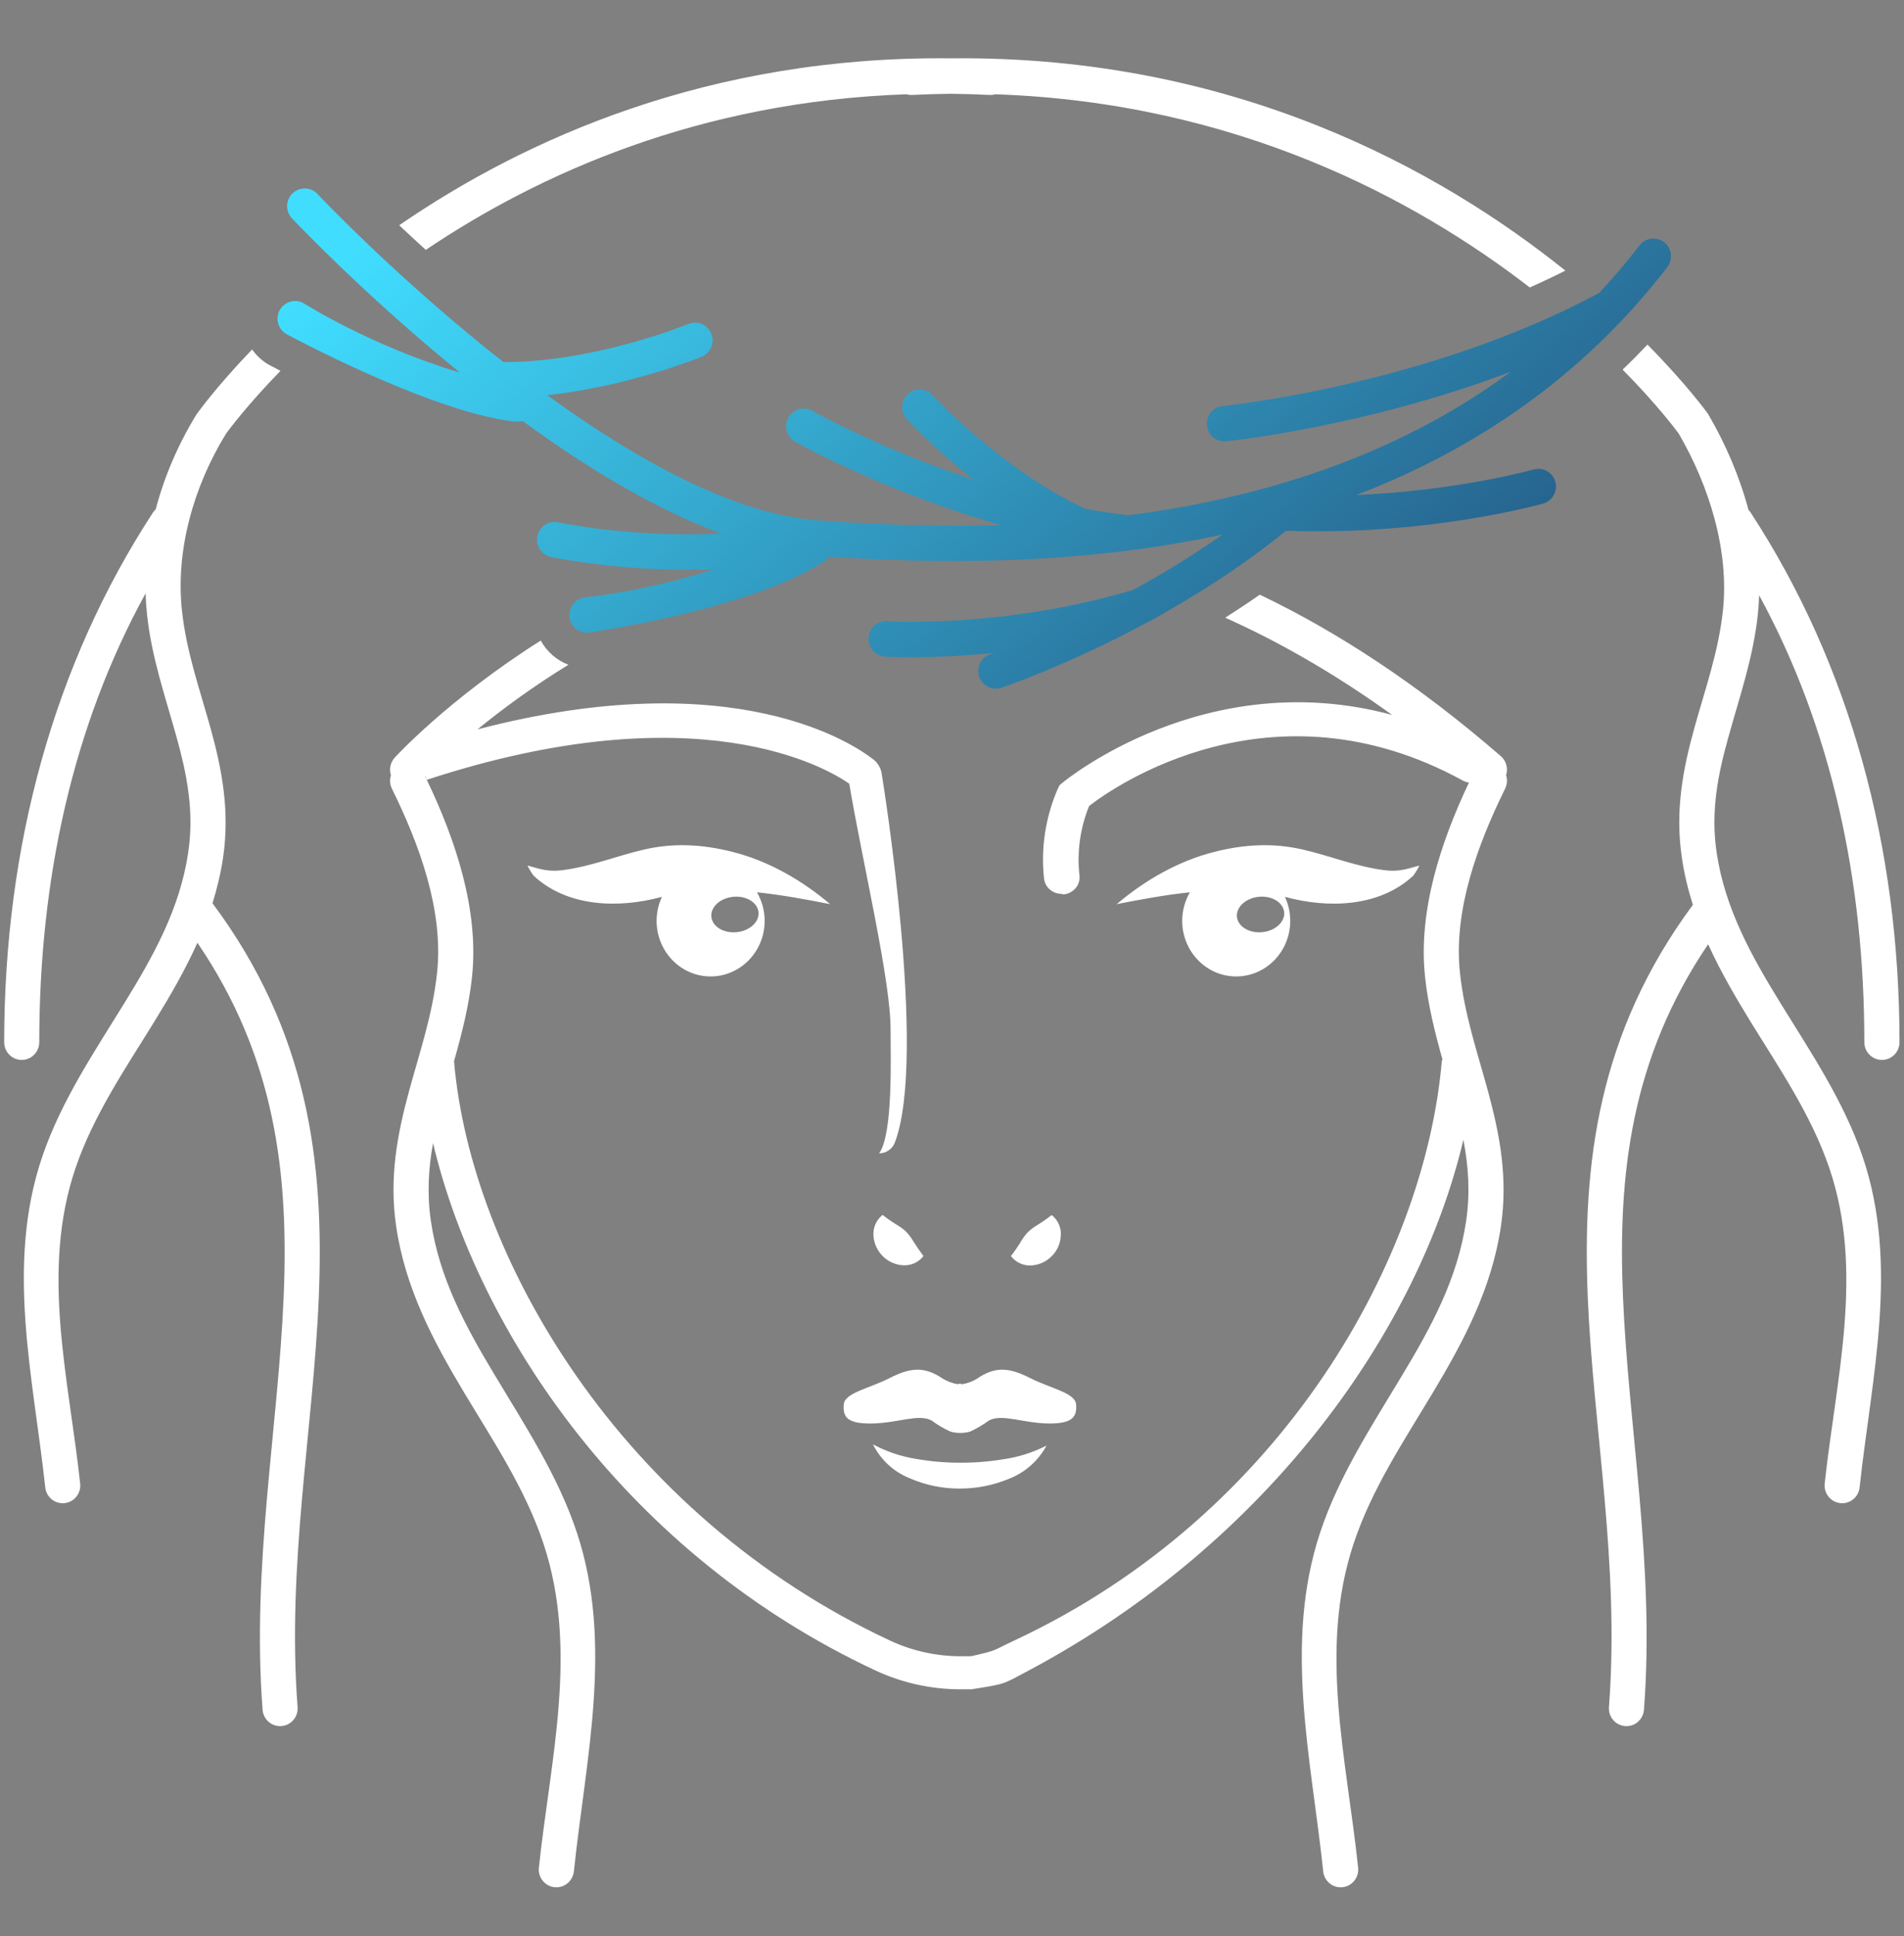
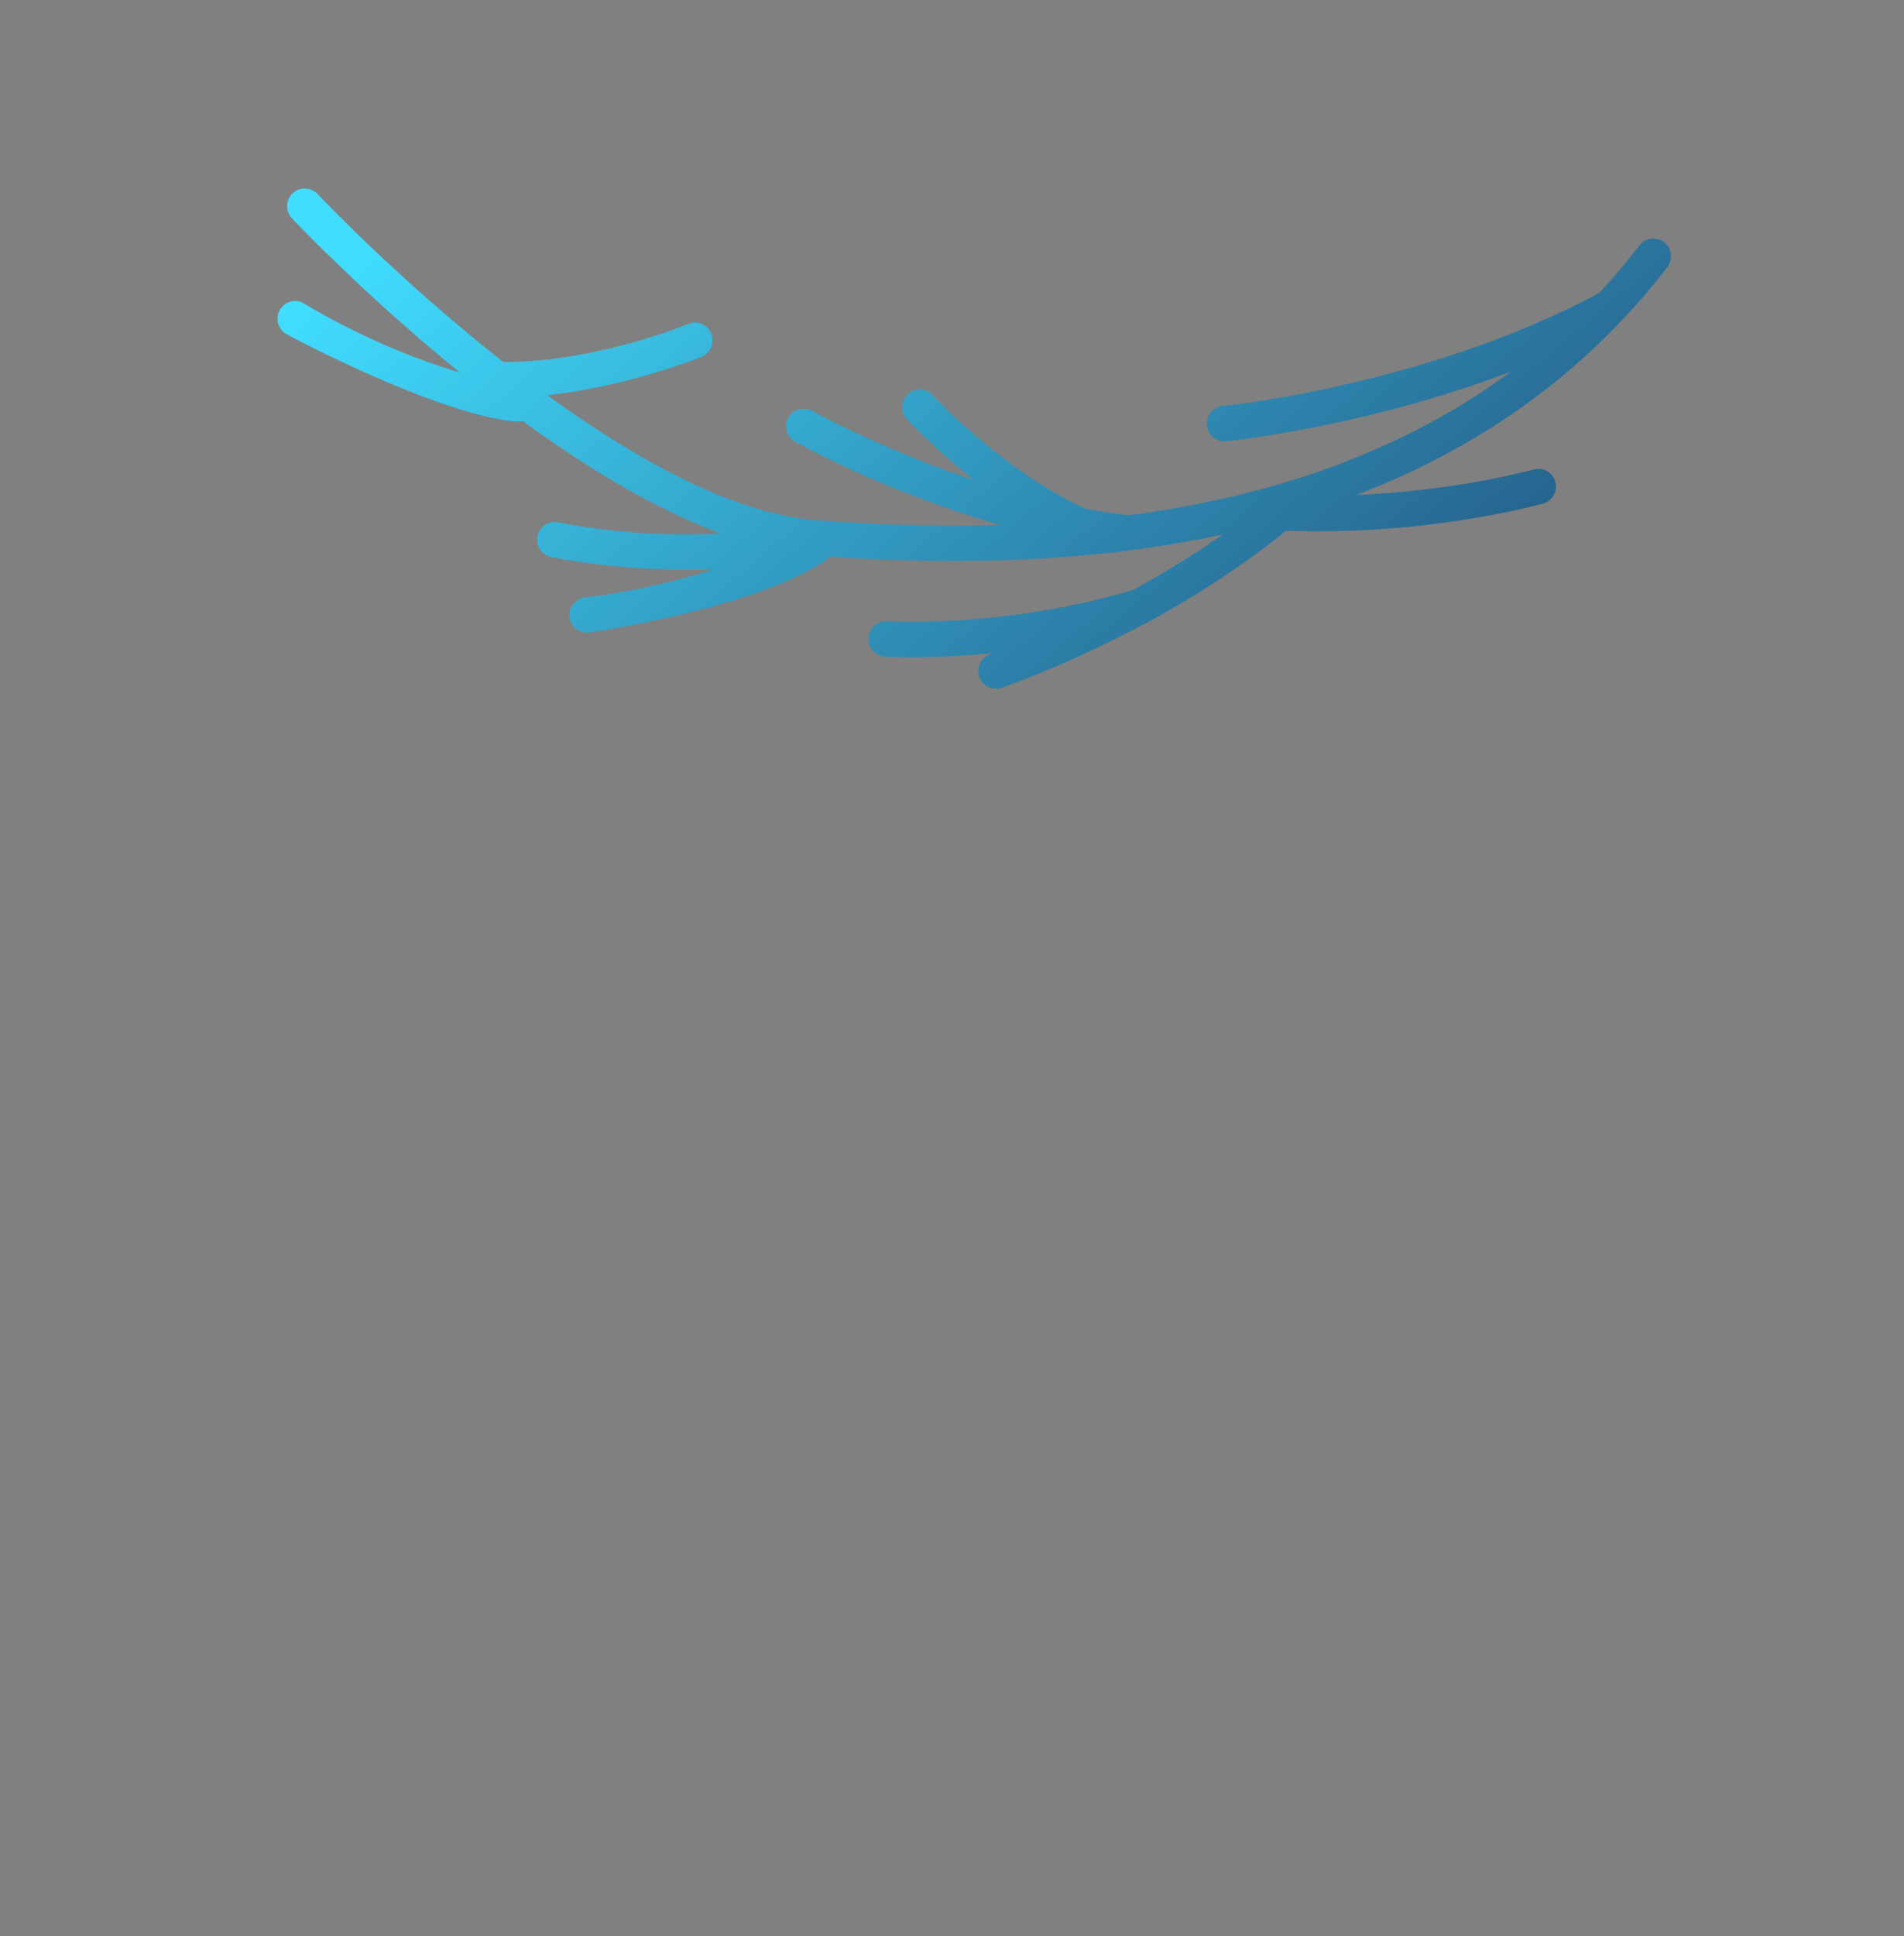
<svg xmlns="http://www.w3.org/2000/svg" width="121" height="123" viewBox="0 0 121 123" fill="none">
  <rect x="0" y="0" width="121" height="123" fill="#808080" stroke="none" />
  <path fill-rule="evenodd" clip-rule="evenodd" d="M29.228 23.669C23.037 18.639 18.557 13.873 18.557 13.873C18.128 13.422 18.149 12.709 18.594 12.281C19.044 11.854 19.752 11.873 20.175 12.323C20.175 12.323 25.24 17.705 31.999 23.006C32.02 23.004 32.042 23.004 32.068 23.003C37.91 22.991 43.747 20.579 43.747 20.579C44.315 20.343 44.969 20.619 45.2 21.194C45.435 21.769 45.162 22.427 44.594 22.662C44.594 22.662 40.017 24.548 34.775 25.103C34.925 25.213 35.081 25.322 35.231 25.431C40.655 29.308 46.743 32.692 52.028 33.064C55.324 33.295 59.285 33.484 63.599 33.359C56.15 31.235 50.527 28.062 50.527 28.062C49.991 27.759 49.798 27.073 50.104 26.53C50.404 25.988 51.084 25.794 51.62 26.098C51.62 26.098 55.898 28.512 61.879 30.482C59.306 28.452 57.634 26.632 57.634 26.632C57.211 26.177 57.237 25.463 57.693 25.041C58.143 24.619 58.851 24.646 59.269 25.102C59.269 25.102 63.556 29.767 68.847 32.26C68.884 32.277 68.916 32.295 68.954 32.315C69.817 32.474 70.696 32.611 71.575 32.718C71.612 32.722 71.65 32.728 71.687 32.736C79.855 31.678 88.543 29.134 96.015 23.611C86.657 27.169 77.921 28.032 77.921 28.032C77.309 28.092 76.763 27.639 76.704 27.021C76.639 26.402 77.09 25.851 77.706 25.791C77.706 25.791 90.58 24.522 101.573 18.641C101.589 18.631 101.61 18.622 101.626 18.613C102.511 17.665 103.368 16.658 104.194 15.59C104.574 15.099 105.276 15.01 105.764 15.392C106.246 15.773 106.337 16.481 105.957 16.972C100.42 24.152 93.463 28.663 86.19 31.447C92.751 31.161 97.462 29.822 97.462 29.822C98.051 29.654 98.673 30.002 98.839 30.6C99.005 31.198 98.662 31.82 98.067 31.989C98.067 31.989 90.848 34.05 81.726 33.714C79.196 35.779 76.5 37.521 73.981 38.943C73.751 39.074 73.016 39.52 72.834 39.576C67.737 42.323 63.637 43.69 63.637 43.69C63.053 43.885 62.42 43.564 62.227 42.974C62.034 42.384 62.356 41.747 62.94 41.552C62.94 41.552 63.015 41.527 63.154 41.476C59.054 41.891 56.246 41.713 56.246 41.713C55.63 41.675 55.163 41.14 55.201 40.52C55.238 39.899 55.769 39.427 56.385 39.466C56.385 39.466 63.803 39.927 72.003 37.476C73.826 36.484 75.777 35.31 77.695 33.953C68.455 35.955 59.392 35.802 52.709 35.367C52.553 35.508 52.467 35.618 52.312 35.717C47.51 38.762 37.401 40.189 37.401 40.189C36.79 40.247 36.244 39.791 36.185 39.173C36.131 38.554 36.581 38.005 37.198 37.947C37.198 37.947 40.874 37.601 45.377 36.164C39.642 36.383 35.016 35.385 35.016 35.385C34.411 35.255 34.025 34.657 34.153 34.048C34.287 33.441 34.877 33.053 35.483 33.183C35.483 33.183 40.145 34.187 45.805 33.894C41.834 32.419 37.728 29.976 33.939 27.268C33.703 27.099 33.467 26.929 33.231 26.759C33.012 26.775 32.717 26.787 32.529 26.762C27.159 26.077 18.16 21.2 18.16 21.2C17.64 20.869 17.479 20.173 17.806 19.647C18.139 19.121 18.83 18.963 19.35 19.294C19.35 19.294 23.6 21.989 29.228 23.669Z" fill="url(#paint0_linear_699_13285)" />
-   <path fill-rule="evenodd" clip-rule="evenodd" d="M88.47 45.416C84.836 42.8 81.293 40.773 77.863 39.239C78.592 38.776 79.326 38.289 80.061 37.777C84.981 40.129 90.105 43.465 95.379 48.035C95.732 48.341 95.85 48.823 95.711 49.243C95.802 49.515 95.786 49.821 95.652 50.097C93.905 53.645 92.361 57.824 92.779 61.784C93.063 64.477 93.915 66.921 94.585 69.402C95.309 72.085 95.834 74.808 95.389 77.871C94.81 81.835 93.02 85.199 91.048 88.485C89.194 91.573 87.178 94.589 86.026 98.05C83.769 104.806 85.592 111.799 86.31 118.647C86.374 119.264 85.93 119.819 85.319 119.885C84.702 119.951 84.155 119.502 84.091 118.884C83.335 111.719 81.551 104.402 83.903 97.333C85.109 93.714 87.2 90.548 89.135 87.319C90.957 84.288 92.645 81.201 93.176 77.544C93.444 75.721 93.31 74.034 92.999 72.402C90.185 84.365 80.741 97.926 65.38 106.117C63.665 107.029 63.939 106.96 61.73 107.314H61.028C59.163 107.311 57.319 106.902 55.636 106.117C39.917 98.778 30.392 84.703 27.52 72.617C27.235 74.181 27.128 75.801 27.38 77.544C27.911 81.201 29.599 84.288 31.422 87.319C33.356 90.548 35.447 93.714 36.653 97.333C39.005 104.402 37.221 111.719 36.47 118.884C36.401 119.502 35.854 119.951 35.238 119.885C34.627 119.819 34.182 119.264 34.246 118.647C34.97 111.799 36.786 104.806 34.535 98.05C33.383 94.589 31.363 91.573 29.508 88.485C27.536 85.199 25.746 81.835 25.172 77.871C24.727 74.808 25.247 72.085 25.971 69.402C26.641 66.921 27.493 64.477 27.777 61.784C28.195 57.824 26.651 53.645 24.904 50.097C24.77 49.821 24.759 49.514 24.845 49.243C24.722 48.868 24.802 48.438 25.086 48.127C25.086 48.127 28.447 44.434 34.364 40.693C34.75 41.399 35.377 41.944 36.122 42.228C33.791 43.661 31.85 45.104 30.349 46.333C46.815 42.038 54.398 47.388 55.454 48.207L55.572 48.3C55.792 48.498 55.958 48.783 56.017 49.057C56.14 49.792 58.938 67.155 56.869 72.575C56.714 72.992 56.312 73.268 55.867 73.267C56.762 72.051 56.596 67.141 56.596 65.379C56.601 62.253 54.79 54.664 53.97 49.783C52.549 48.792 44.322 43.906 27.123 49.538C28.956 53.358 30.441 57.811 30.001 62.022C29.803 63.904 29.347 65.671 28.854 67.411C29.905 79.794 39.386 96.211 56.58 104.226C57.973 104.873 59.495 105.211 61.039 105.213H61.388V105.214L61.73 105.208C63.424 104.829 63.044 104.874 64.432 104.226C81.663 96.189 90.609 79.728 91.632 67.337L91.68 67.341C91.198 65.623 90.753 63.878 90.56 62.022C90.121 57.876 91.557 53.495 93.353 49.713C93.213 49.693 93.079 49.648 92.956 49.581C80.806 42.929 70.719 50.024 69.213 51.202C68.644 52.609 68.43 54.127 68.602 55.628C68.602 55.666 68.607 55.704 68.607 55.742C68.607 56.292 68.167 56.76 67.594 56.817L67.476 56.785C66.903 56.788 66.409 56.367 66.35 55.817C66.136 53.867 66.442 51.897 67.23 50.089L67.342 49.873L67.54 49.711C67.642 49.626 76.625 42.205 88.47 45.416ZM107.583 57.479C107.277 56.521 107.036 55.532 106.886 54.501C106.436 51.506 106.955 48.844 107.684 46.221C108.354 43.805 109.207 41.424 109.491 38.802C109.903 34.99 108.628 30.883 106.682 27.543C106.484 27.273 105.294 25.683 103.118 23.48C103.654 22.968 104.179 22.438 104.699 21.891C107.24 24.469 108.526 26.265 108.526 26.265L108.579 26.352C109.657 28.198 110.546 30.257 111.115 32.385C111.168 32.437 111.211 32.496 111.254 32.561C117.562 42.221 120.714 53.784 120.714 66.205C120.714 66.827 120.215 67.331 119.599 67.331C118.983 67.331 118.479 66.827 118.479 66.205C118.479 55.919 116.389 46.243 111.795 37.818C111.779 38.229 111.752 38.639 111.71 39.045C111.415 41.794 110.541 44.294 109.839 46.827C109.19 49.154 108.697 51.51 109.094 54.166C109.625 57.725 111.308 60.729 113.124 63.68C115.065 66.831 117.155 69.921 118.361 73.452C120.719 80.352 118.934 87.494 118.179 94.488C118.114 95.106 117.562 95.553 116.951 95.486C116.335 95.418 115.895 94.862 115.96 94.244C116.678 87.575 118.495 80.765 116.249 74.186C115.097 70.814 113.082 67.876 111.227 64.867C110.252 63.279 109.319 61.671 108.553 59.983C103.611 67.286 102.818 74.701 103.139 82.341C103.488 90.775 105.176 99.481 104.474 108.614C104.426 109.234 103.89 109.698 103.279 109.65C102.662 109.602 102.201 109.06 102.25 108.441C102.941 99.401 101.258 90.784 100.904 82.436C100.545 73.895 101.558 65.632 107.583 57.479ZM12.545 59.888C11.773 61.61 10.824 63.249 9.827 64.867C7.973 67.876 5.958 70.814 4.805 74.186C2.56 80.765 4.377 87.575 5.095 94.244C5.164 94.862 4.72 95.418 4.109 95.486C3.492 95.553 2.94 95.106 2.876 94.488C2.12 87.494 0.335 80.352 2.694 73.452C3.9 69.921 5.99 66.831 7.93 63.68C9.747 60.729 11.43 57.725 11.96 54.166C12.357 51.51 11.864 49.154 11.221 46.827C10.519 44.294 9.64 41.794 9.345 39.045C9.297 38.596 9.265 38.144 9.254 37.689C4.612 46.144 2.495 55.866 2.495 66.205C2.495 66.827 1.997 67.331 1.38 67.331C0.764 67.331 0.266 66.827 0.266 66.205C0.266 53.784 3.412 42.221 9.72 32.561C9.774 32.483 9.833 32.413 9.897 32.352C10.449 30.244 11.339 28.196 12.486 26.329C12.502 26.309 12.512 26.29 12.529 26.271C12.529 26.271 13.697 24.615 16.023 22.199C16.27 22.551 16.591 22.86 16.972 23.104C17.015 23.131 17.058 23.157 17.106 23.181C17.106 23.181 17.363 23.321 17.824 23.558C15.68 25.761 14.522 27.333 14.362 27.552C12.282 30.942 11.151 34.993 11.564 38.802C11.848 41.424 12.7 43.805 13.37 46.221C14.099 48.844 14.619 51.506 14.174 54.501C14.024 55.495 13.793 56.451 13.504 57.377C19.598 65.562 20.616 73.858 20.257 82.436C19.909 90.784 18.221 99.401 18.912 108.441C18.96 109.06 18.499 109.602 17.888 109.65C17.272 109.698 16.736 109.234 16.688 108.614C15.986 99.481 17.674 90.775 18.028 82.341C18.349 74.668 17.54 67.221 12.545 59.888ZM66.506 91.832C65.986 92.798 65.139 93.546 64.121 93.94C63.124 94.355 62.057 94.566 60.975 94.561C59.898 94.566 58.825 94.345 57.829 93.912C56.81 93.511 55.969 92.74 55.476 91.751C56.333 92.211 57.255 92.523 58.209 92.675C59.126 92.837 60.053 92.918 60.98 92.918C61.913 92.925 62.84 92.852 63.751 92.702C64.71 92.566 65.643 92.272 66.506 91.832ZM68.387 89.216C68.334 88.476 66.779 88.206 65.477 87.547C64.174 86.887 63.333 86.806 62.261 87.466C61.923 87.714 61.527 87.876 61.109 87.936L61.077 87.903C61.055 87.909 61.028 87.909 61.002 87.903C60.98 87.909 60.959 87.909 60.932 87.903L60.894 87.936C60.482 87.87 60.085 87.709 59.742 87.466C58.67 86.806 57.813 86.887 56.526 87.547C55.24 88.206 53.675 88.476 53.621 89.216C53.568 89.957 53.755 90.454 55.411 90.427C57.068 90.4 58.37 89.795 59.195 90.232C59.576 90.513 59.983 90.753 60.407 90.946C60.814 91.054 61.237 91.054 61.639 90.946C62.068 90.752 62.475 90.512 62.856 90.232C63.676 89.795 65 90.4 66.608 90.427C68.216 90.454 68.441 89.962 68.387 89.216ZM64.244 79.792C64.485 79.48 64.71 79.153 64.914 78.814C65.032 78.619 65.166 78.438 65.321 78.273C65.488 78.116 65.665 77.978 65.857 77.863C66.195 77.657 66.522 77.431 66.833 77.187C67.24 77.501 67.46 78.003 67.412 78.517C67.385 79.003 67.181 79.462 66.833 79.803C66.49 80.147 66.04 80.355 65.552 80.386C65.048 80.423 64.555 80.199 64.244 79.792ZM58.686 79.792C58.375 80.196 57.877 80.415 57.368 80.376C56.376 80.308 55.578 79.505 55.508 78.506C55.47 77.993 55.69 77.494 56.087 77.176C56.403 77.424 56.73 77.649 57.068 77.852C57.261 77.969 57.443 78.106 57.603 78.263C57.759 78.43 57.893 78.611 58.011 78.803C58.225 79.145 58.45 79.475 58.686 79.792ZM42.066 56.973L42.023 56.983C39.348 57.708 36.074 57.641 33.914 55.631C33.865 55.586 33.469 54.967 33.544 54.988C34.337 55.216 34.862 55.384 35.688 55.285C37.494 55.069 39.188 54.368 40.951 53.964C42.838 53.528 44.676 53.642 46.547 54.115C48.846 54.694 50.952 55.909 52.758 57.437C51.29 57.148 49.709 56.851 48.106 56.683C48.412 57.213 48.594 57.833 48.594 58.497C48.594 60.448 47.056 62.029 45.158 62.029C43.266 62.029 41.728 60.448 41.728 58.497C41.728 57.951 41.851 57.435 42.066 56.973ZM75.617 56.683C74.015 56.851 72.434 57.148 70.965 57.437C72.771 55.909 74.878 54.694 77.177 54.115C79.048 53.642 80.881 53.528 82.773 53.964C84.536 54.368 86.23 55.069 88.036 55.285C88.861 55.384 89.386 55.216 90.18 54.988C90.255 54.967 89.858 55.586 89.81 55.631C87.645 57.641 84.375 57.708 81.701 56.983L81.658 56.973C81.872 57.435 81.995 57.951 81.995 58.497C81.995 60.448 80.457 62.029 78.56 62.029C76.668 62.029 75.13 60.448 75.13 58.497C75.13 57.833 75.312 57.213 75.617 56.683ZM80.002 56.969C80.827 56.889 81.551 57.328 81.609 57.948C81.668 58.568 81.041 59.137 80.216 59.217C79.385 59.297 78.667 58.858 78.608 58.238C78.549 57.617 79.176 57.048 80.002 56.969ZM46.6 56.969C47.425 56.889 48.144 57.328 48.203 57.948C48.262 58.568 47.64 59.137 46.815 59.217C45.984 59.297 45.266 58.858 45.207 58.238C45.148 57.617 45.769 57.048 46.6 56.969ZM27.048 49.316L27.026 49.339L27.118 49.535L27.048 49.316ZM57.609 5.989C44.44 6.443 34.241 11.039 27.059 15.874C26.453 15.322 25.885 14.797 25.37 14.308C33.367 8.817 45.078 3.54 60.433 3.705C78.49 3.511 91.562 10.837 99.479 17.191C98.734 17.569 97.973 17.925 97.217 18.261C89.965 12.662 78.597 6.517 63.258 5.989C63.14 6.023 63.017 6.038 62.894 6.031C62.063 5.99 61.243 5.965 60.433 5.957C59.624 5.965 58.804 5.99 57.968 6.031C57.845 6.038 57.721 6.023 57.609 5.989Z" fill="white" />
  <defs>
    <linearGradient id="paint0_linear_699_13285" x1="-0.774" y1="36.018" x2="56.651" y2="103.209" gradientUnits="userSpaceOnUse">
      <stop stop-color="#40DDFF" />
      <stop offset="0.974" stop-color="#1C3462" />
    </linearGradient>
  </defs>
</svg>